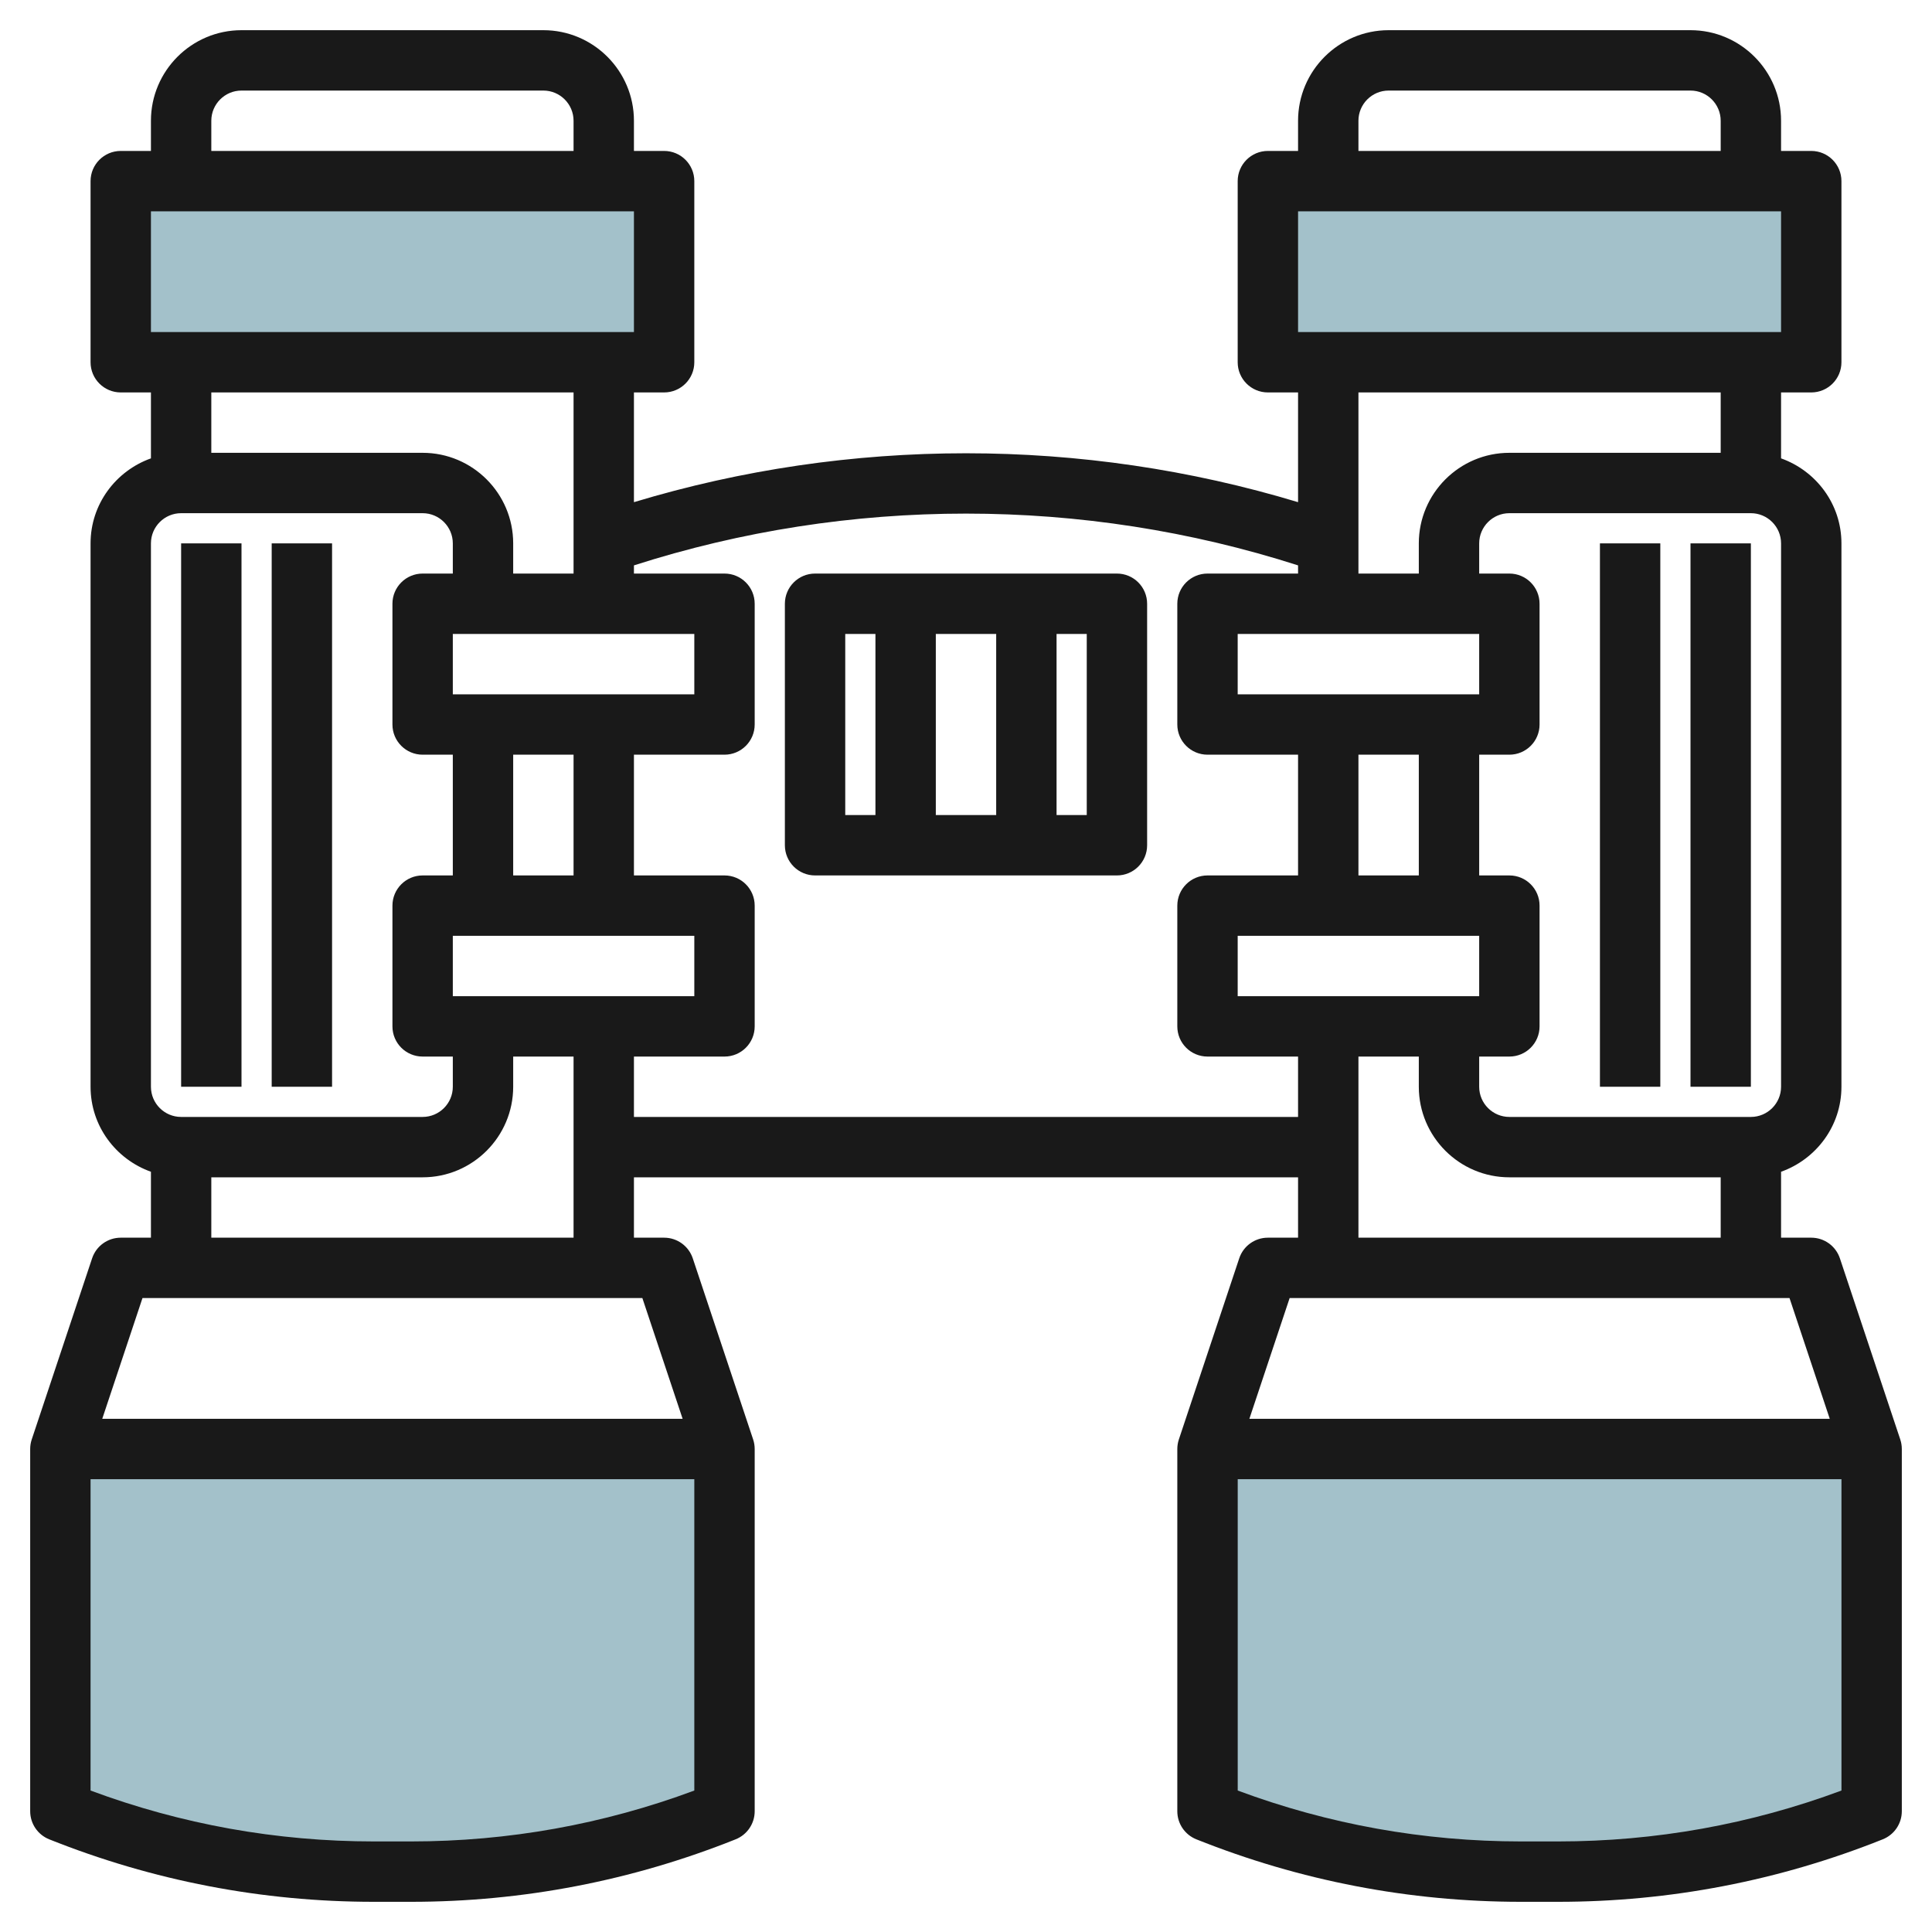
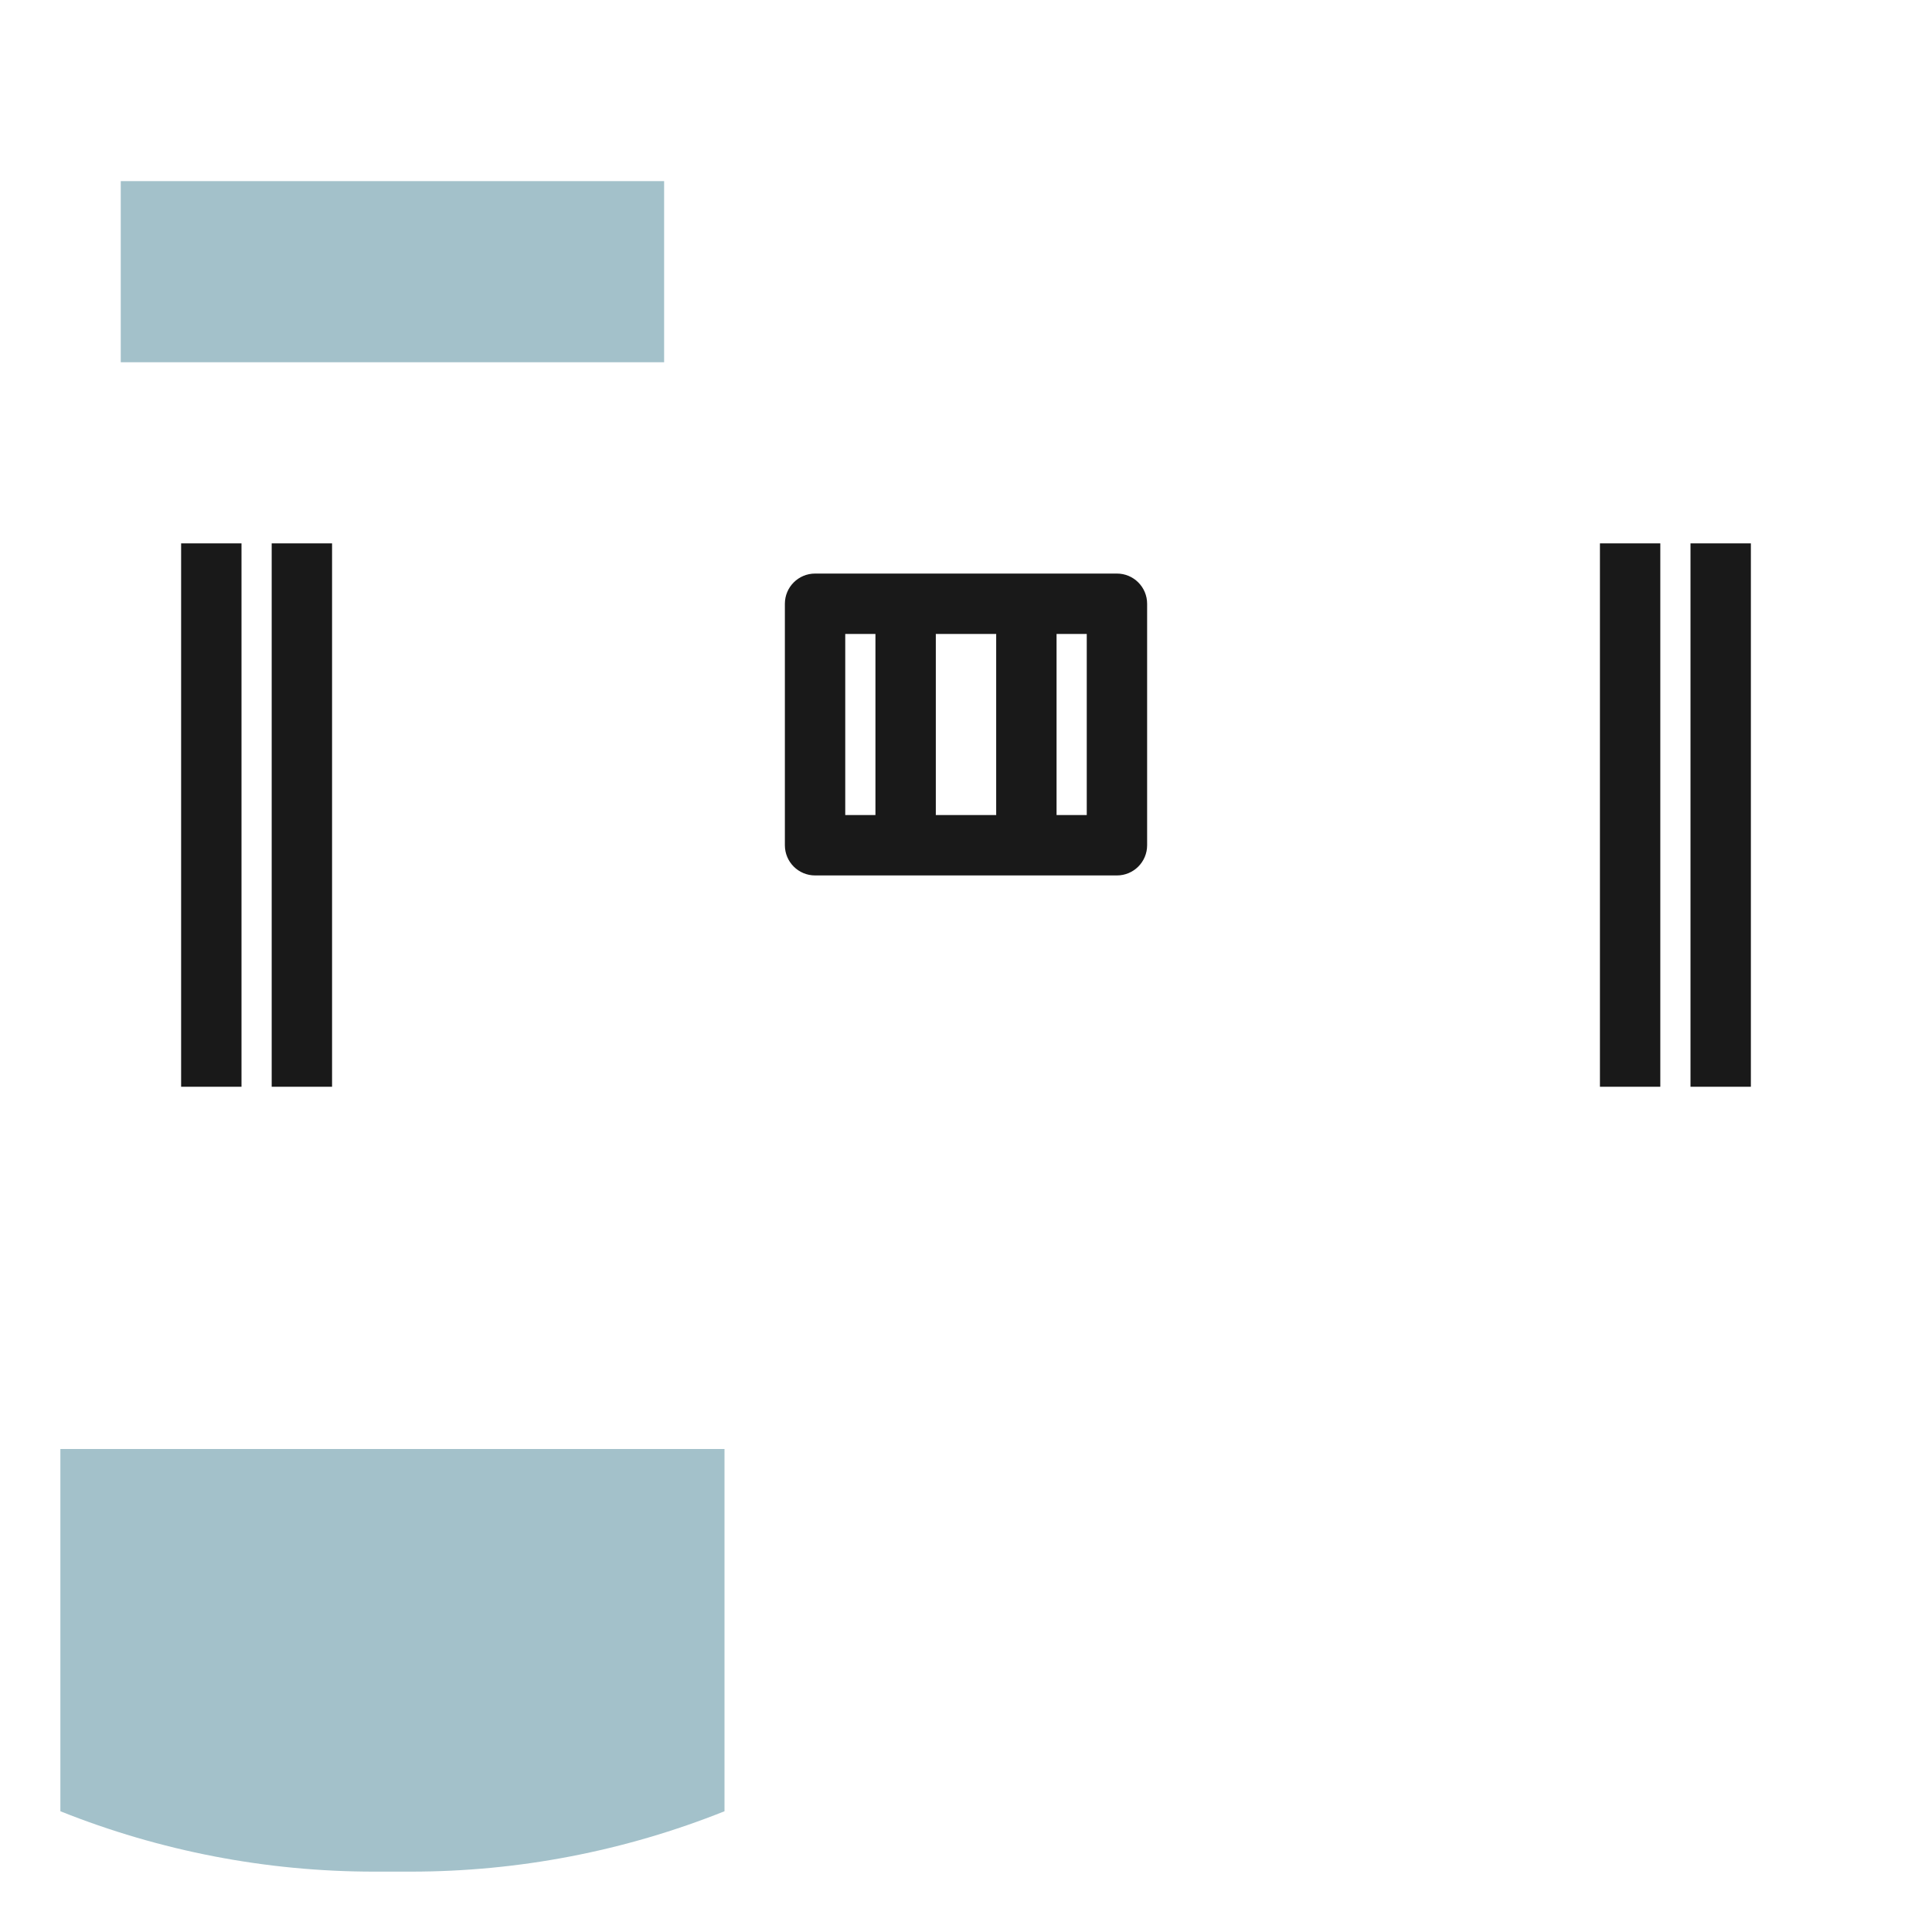
<svg xmlns="http://www.w3.org/2000/svg" id="Layer_3" enable-background="new 0 0 64 64" height="512" viewBox="0 0 64 64" width="512">
  <g>
    <path d="m12.385 62h1.23c3.557 0 7.082-.679 10.385-2v-12h-22v12c3.303 1.321 6.828 2 10.385 2z" fill="#a3c1ca" />
    <path d="m4 6h18v6h-18z" fill="#a3c1ca" />
-     <path d="m51.615 62h-1.23c-3.557 0-7.082-.679-10.385-2v-12h22v12c-3.303 1.321-6.828 2-10.385 2z" fill="#a3c1ca" />
-     <path d="m42 6h18v6h-18z" fill="#a3c1ca" transform="matrix(-1 0 0 -1 102 18)" />
    <g fill="#191919">
      <path d="m6 18h2v18h-2z" />
      <path d="m9 18h2v18h-2z" />
-       <path d="m60.949 41.684c-.137-.409-.518-.684-.949-.684h-1v-2.184c1.161-.414 2-1.514 2-2.816v-18c0-1.302-.839-2.402-2-2.816v-2.184h1c.552 0 1-.448 1-1v-6c0-.552-.448-1-1-1h-1v-1c0-1.654-1.346-3-3-3h-10c-1.654 0-3 1.346-3 3v1h-1c-.552 0-1 .448-1 1v6c0 .552.448 1 1 1h1v3.635c-7.146-2.16-14.855-2.16-22 0v-3.635h1c.552 0 1-.448 1-1v-6c0-.552-.448-1-1-1h-1v-1c0-1.654-1.346-3-3-3h-10c-1.654 0-3 1.346-3 3v1h-1c-.552 0-1 .448-1 1v6c0 .552.448 1 1 1h1v2.184c-1.161.414-2 1.514-2 2.816v18c0 1.302.839 2.402 2 2.816v2.184h-1c-.431 0-.813.275-.949.684l-2 6c-.034.102-.051.209-.051.316v12c0 .409.249.776.628.929 3.437 1.374 7.056 2.071 10.757 2.071h1.229c3.701 0 7.32-.697 10.757-2.071.38-.153.629-.52.629-.929v-12c0-.107-.017-.214-.051-.316l-2-6c-.137-.409-.518-.684-.949-.684h-1v-2h22v2h-1c-.431 0-.813.275-.949.684l-2 6c-.034.102-.051.209-.051.316v12c0 .409.249.776.628.929 3.437 1.374 7.056 2.071 10.757 2.071h1.229c3.701 0 7.32-.697 10.757-2.071.38-.153.629-.52.629-.929v-12c0-.107-.017-.214-.051-.316zm-1.949-5.684c0 .552-.449 1-1 1h-8c-.551 0-1-.448-1-1v-1h1c.552 0 1-.447 1-1v-4c0-.552-.448-1-1-1h-1v-4h1c.552 0 1-.448 1-1v-4c0-.552-.448-1-1-1h-1v-1c0-.551.449-1 1-1h8c.551 0 1 .449 1 1zm-18-3v-2h8v2zm8-12v2h-8v-2zm-2 4v4h-2v-4zm-2-21c0-.551.449-1 1-1h10c.551 0 1 .449 1 1v1h-12zm-2 3h16v4h-16zm14 6v2h-7c-1.654 0-3 1.346-3 3v1h-2v-6zm-42 20v-2h8v2zm2-4v-4h2v4zm-2-6v-2h8v2zm-8-19c0-.551.449-1 1-1h10c.551 0 1 .449 1 1v1h-12zm-2 3h16v4h-16zm14 6v6h-2v-1c0-1.654-1.346-3-3-3h-7v-2zm-14 5c0-.551.449-1 1-1h8c.551 0 1 .449 1 1v1h-1c-.552 0-1 .448-1 1v4c0 .552.448 1 1 1h1v4h-1c-.552 0-1 .448-1 1v4c0 .553.448 1 1 1h1v1c0 .552-.449 1-1 1h-8c-.551 0-1-.448-1-1zm8.615 43h-1.229c-3.221 0-6.375-.566-9.386-1.686v-10.314h20v10.314c-3.011 1.12-6.165 1.686-9.385 1.686zm8.998-14h-19.226l1.333-4h16.559zm-15.613-6v-2h7c1.654 0 3-1.346 3-3v-1h2v6zm14-4v-2h3c.552 0 1-.447 1-1v-4c0-.552-.448-1-1-1h-3v-4h3c.552 0 1-.448 1-1v-4c0-.552-.448-1-1-1h-3v-.271c7.122-2.287 14.877-2.287 22 0v.271h-3c-.552 0-1 .448-1 1v4c0 .552.448 1 1 1h3v4h-3c-.552 0-1 .448-1 1v4c0 .553.448 1 1 1h3v2zm24-2h2v1c0 1.654 1.346 3 3 3h7v2h-12zm-2.279 8h16.559l1.333 4h-19.226zm8.894 18h-1.229c-3.221 0-6.375-.566-9.385-1.686v-10.314h20v10.314c-3.012 1.12-6.166 1.686-9.386 1.686z" />
      <path d="m56 18h2v18h-2z" />
      <path d="m53 18h2v18h-2z" />
      <path d="m37 19h-10c-.552 0-1 .448-1 1v8c0 .552.448 1 1 1h10c.552 0 1-.448 1-1v-8c0-.552-.448-1-1-1zm-4 2v6h-2v-6zm-5 0h1v6h-1zm8 6h-1v-6h1z" />
    </g>
  </g>
</svg>